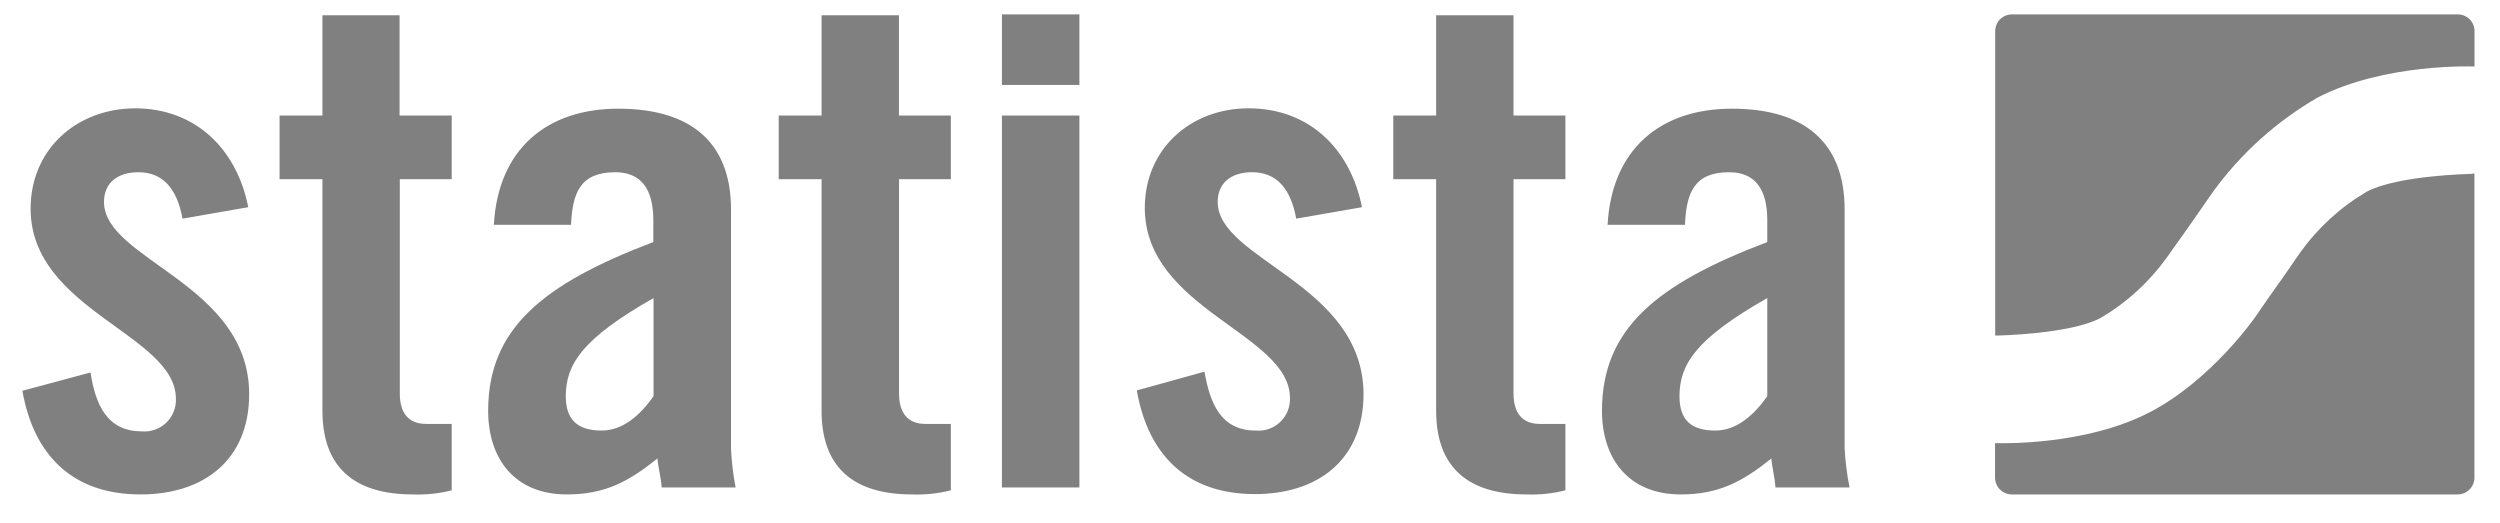
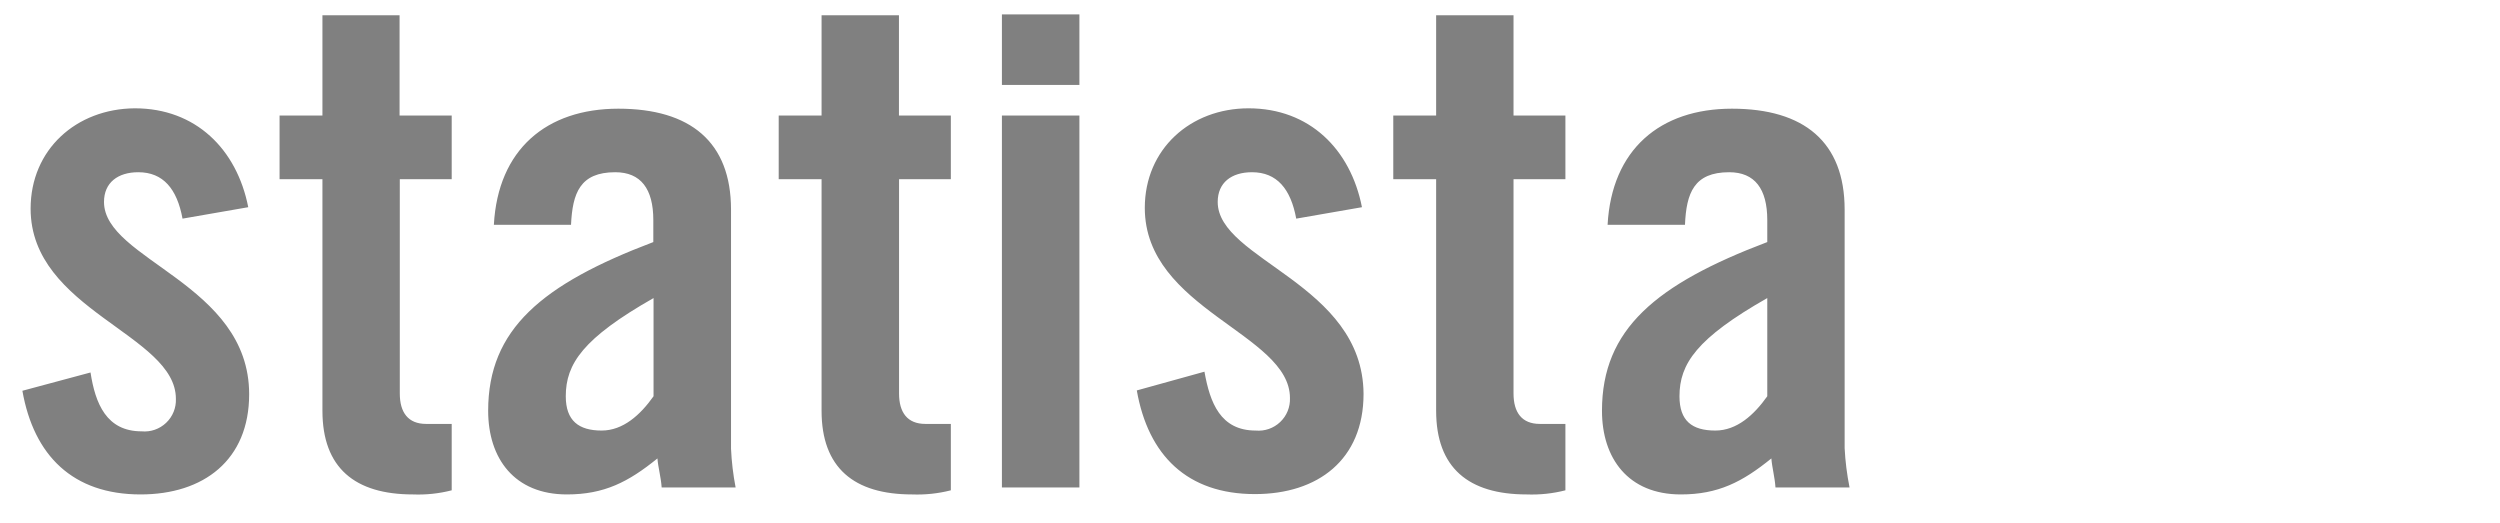
<svg xmlns="http://www.w3.org/2000/svg" width="110" height="23" viewBox="0 0 110 23" fill="none">
  <g clip-path="url(#clip0_7142_19884)">
    <path d="M44.084 0.633V3.736H47.494V0.633H44.084ZM14.187 0.673V5.083H12.301V7.885H14.187V18.073C14.187 20.588 15.615 21.755 18.17 21.755C18.744 21.778 19.318 21.717 19.875 21.574V18.652H18.748C17.958 18.652 17.591 18.149 17.591 17.314V7.885H19.875V5.083H17.581V0.673H14.187ZM36.149 0.673V5.083H34.263V7.885H36.149V18.073C36.149 20.588 37.577 21.755 40.132 21.755C40.706 21.777 41.28 21.716 41.837 21.574V18.652H40.715C39.925 18.652 39.558 18.149 39.558 17.314V7.885H41.837V5.083H39.554V0.673H36.149ZM63.19 0.673V5.083H61.304V7.885H63.19V18.073C63.19 20.588 64.618 21.755 67.173 21.755C67.747 21.777 68.322 21.716 68.878 21.574V18.652H67.751C66.962 18.652 66.595 18.149 66.595 17.314V7.885H68.878V5.083H66.595V0.673H63.19ZM5.934 4.766C3.359 4.782 1.347 6.577 1.347 9.182C1.347 13.653 7.739 14.714 7.739 17.546C7.756 17.944 7.599 18.33 7.31 18.604C7.021 18.879 6.628 19.016 6.231 18.979C4.682 18.979 4.194 17.757 3.983 16.389L0.985 17.194C1.488 20.05 3.208 21.755 6.186 21.755C8.957 21.755 10.963 20.246 10.963 17.345C10.963 12.476 4.576 11.445 4.576 8.886C4.576 8.036 5.185 7.578 6.085 7.578C7.181 7.578 7.79 8.312 8.031 9.62L10.923 9.117C10.42 6.562 8.609 4.766 5.934 4.766ZM54.937 4.766C52.378 4.766 50.371 6.562 50.371 9.147C50.371 13.618 56.758 14.679 56.758 17.511C56.774 17.909 56.618 18.295 56.328 18.569C56.04 18.844 55.646 18.981 55.249 18.944C53.7 18.944 53.238 17.721 52.996 16.354L50.019 17.179C50.522 20.035 52.236 21.74 55.219 21.74C57.985 21.74 59.996 20.231 59.996 17.33C59.967 12.476 53.579 11.445 53.579 8.886C53.579 8.036 54.183 7.578 55.088 7.578C56.184 7.578 56.793 8.312 57.034 9.62L59.926 9.117C59.423 6.562 57.613 4.766 54.937 4.766ZM27.207 4.782C24.044 4.782 21.911 6.577 21.73 9.891H25.125C25.19 8.493 25.522 7.578 27.071 7.578C28.198 7.578 28.746 8.312 28.746 9.681V10.651C23.848 12.507 21.479 14.483 21.479 18.073C21.479 20.171 22.631 21.755 24.944 21.755C26.588 21.755 27.65 21.207 28.927 20.171C28.957 20.568 29.083 20.995 29.113 21.448H32.367C32.258 20.886 32.191 20.316 32.165 19.744V9.222C32.165 6.241 30.371 4.782 27.207 4.782ZM76.205 4.782C73.042 4.782 70.915 6.577 70.734 9.891H74.139C74.199 8.493 74.535 7.578 76.084 7.578C77.211 7.578 77.76 8.312 77.76 9.681V10.651C72.861 12.507 70.487 14.483 70.487 18.073C70.487 20.171 71.644 21.755 73.957 21.755C75.597 21.755 76.663 21.207 77.94 20.171C77.97 20.568 78.091 20.995 78.121 21.448H81.38C81.266 20.877 81.193 20.299 81.164 19.718V9.222C81.164 6.241 79.369 4.782 76.205 4.782ZM44.084 5.083V21.448H47.494V5.083H44.084ZM28.756 13.115V17.435C28.177 18.254 27.418 18.944 26.473 18.944C25.467 18.944 24.894 18.516 24.894 17.435C24.894 16.007 25.653 14.88 28.756 13.115ZM77.76 13.115V17.435C77.181 18.254 76.422 18.944 75.476 18.944C74.445 18.944 73.897 18.516 73.897 17.435C73.897 16.007 74.657 14.88 77.76 13.115Z" fill="#808080" />
-     <path d="M88.527 0.633C88.331 0.633 88.143 0.711 88.004 0.849C87.865 0.988 87.788 1.176 87.788 1.372V14.764H87.893C87.893 14.764 91.071 14.704 92.419 13.995C93.576 13.315 94.576 12.4 95.356 11.309L96.151 10.188L96.403 9.831C96.433 9.796 96.563 9.605 96.639 9.494C96.714 9.384 97.041 8.921 97.358 8.458C98.59 6.756 100.169 5.333 101.99 4.284C104.927 2.775 108.819 2.926 108.819 2.926H108.879V1.417C108.892 1.213 108.82 1.014 108.68 0.865C108.54 0.716 108.345 0.633 108.141 0.633H88.527ZM108.875 7.628C108.812 7.645 108.748 7.653 108.683 7.653C108.683 7.653 105.51 7.714 104.147 8.428C102.991 9.105 101.991 10.019 101.21 11.108L100.431 12.235C100.315 12.396 100.204 12.557 100.175 12.592L99.938 12.929L99.219 13.965C99.219 13.965 97.303 16.731 94.587 18.139C91.77 19.603 88.084 19.507 87.782 19.497V21.006C87.78 21.203 87.857 21.394 87.996 21.535C88.134 21.675 88.324 21.755 88.522 21.755H108.136C108.331 21.755 108.519 21.677 108.658 21.538C108.797 21.4 108.875 21.212 108.875 21.016V7.628Z" fill="#808080" />
  </g>
  <defs>
    <clipPath id="clip0_7142_19884">
      <rect width="109.2" height="22.395" fill="white" transform="translate(0.337)" />
    </clipPath>
  </defs>
</svg>